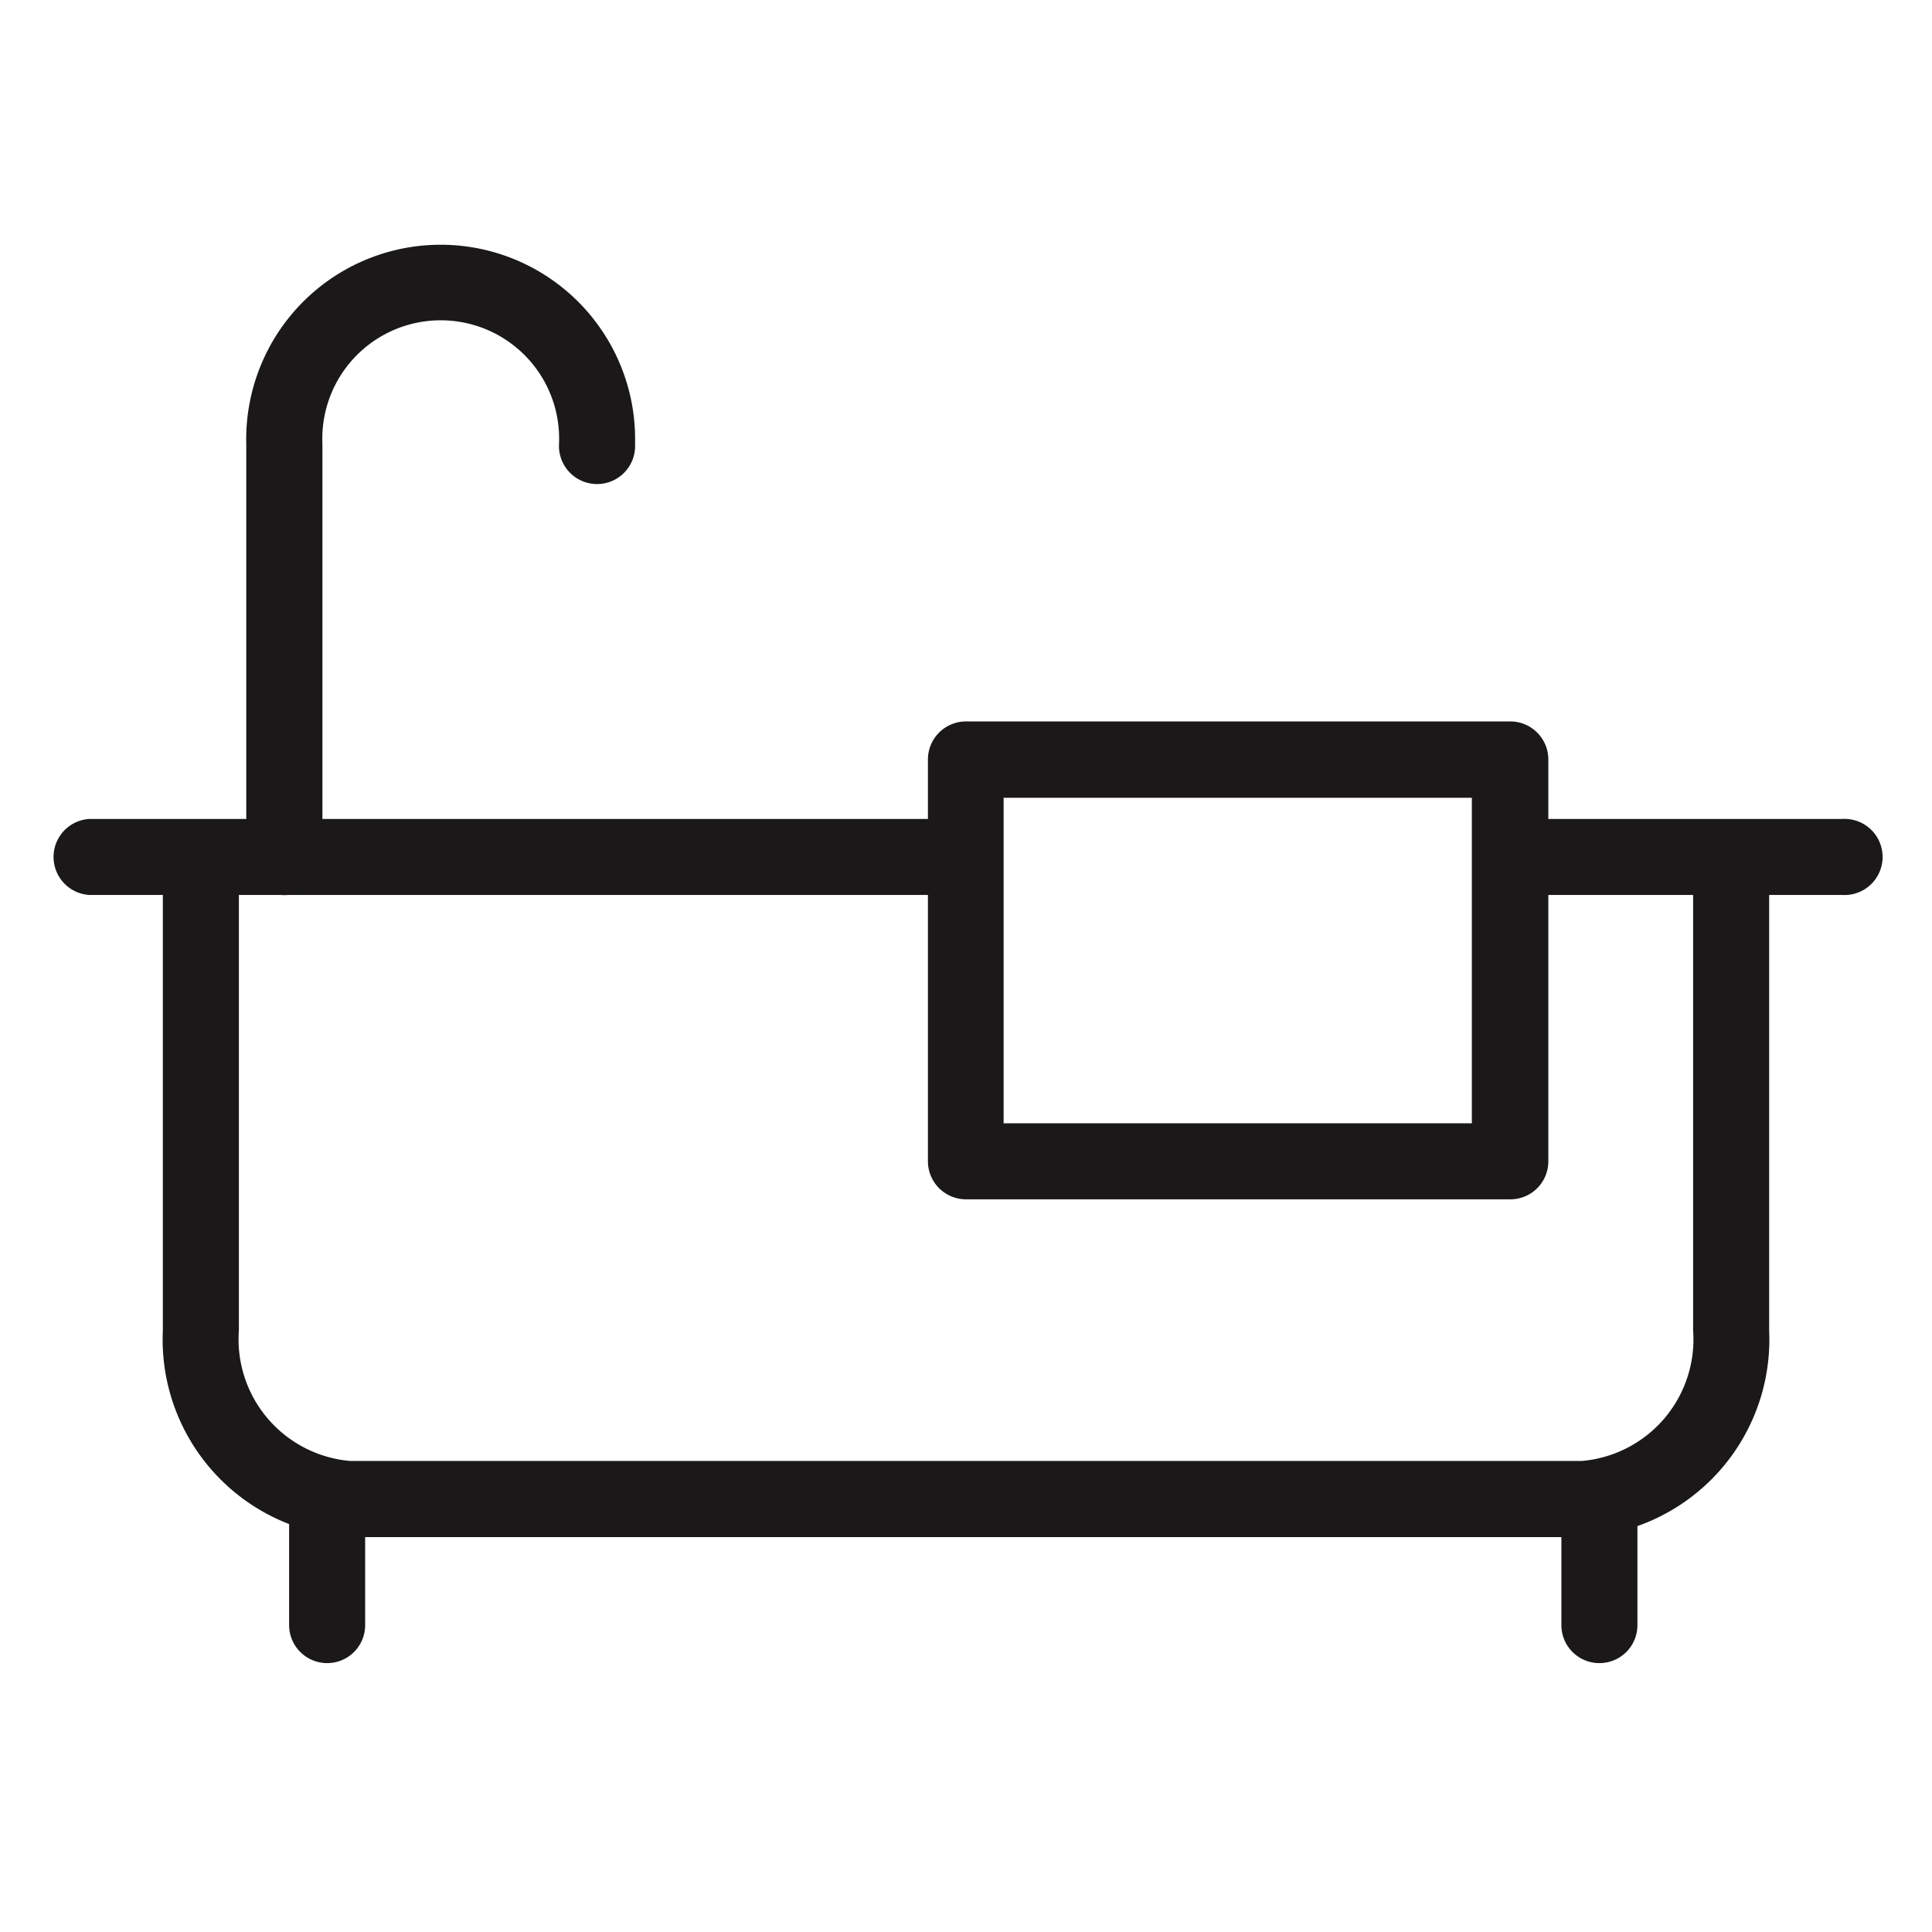
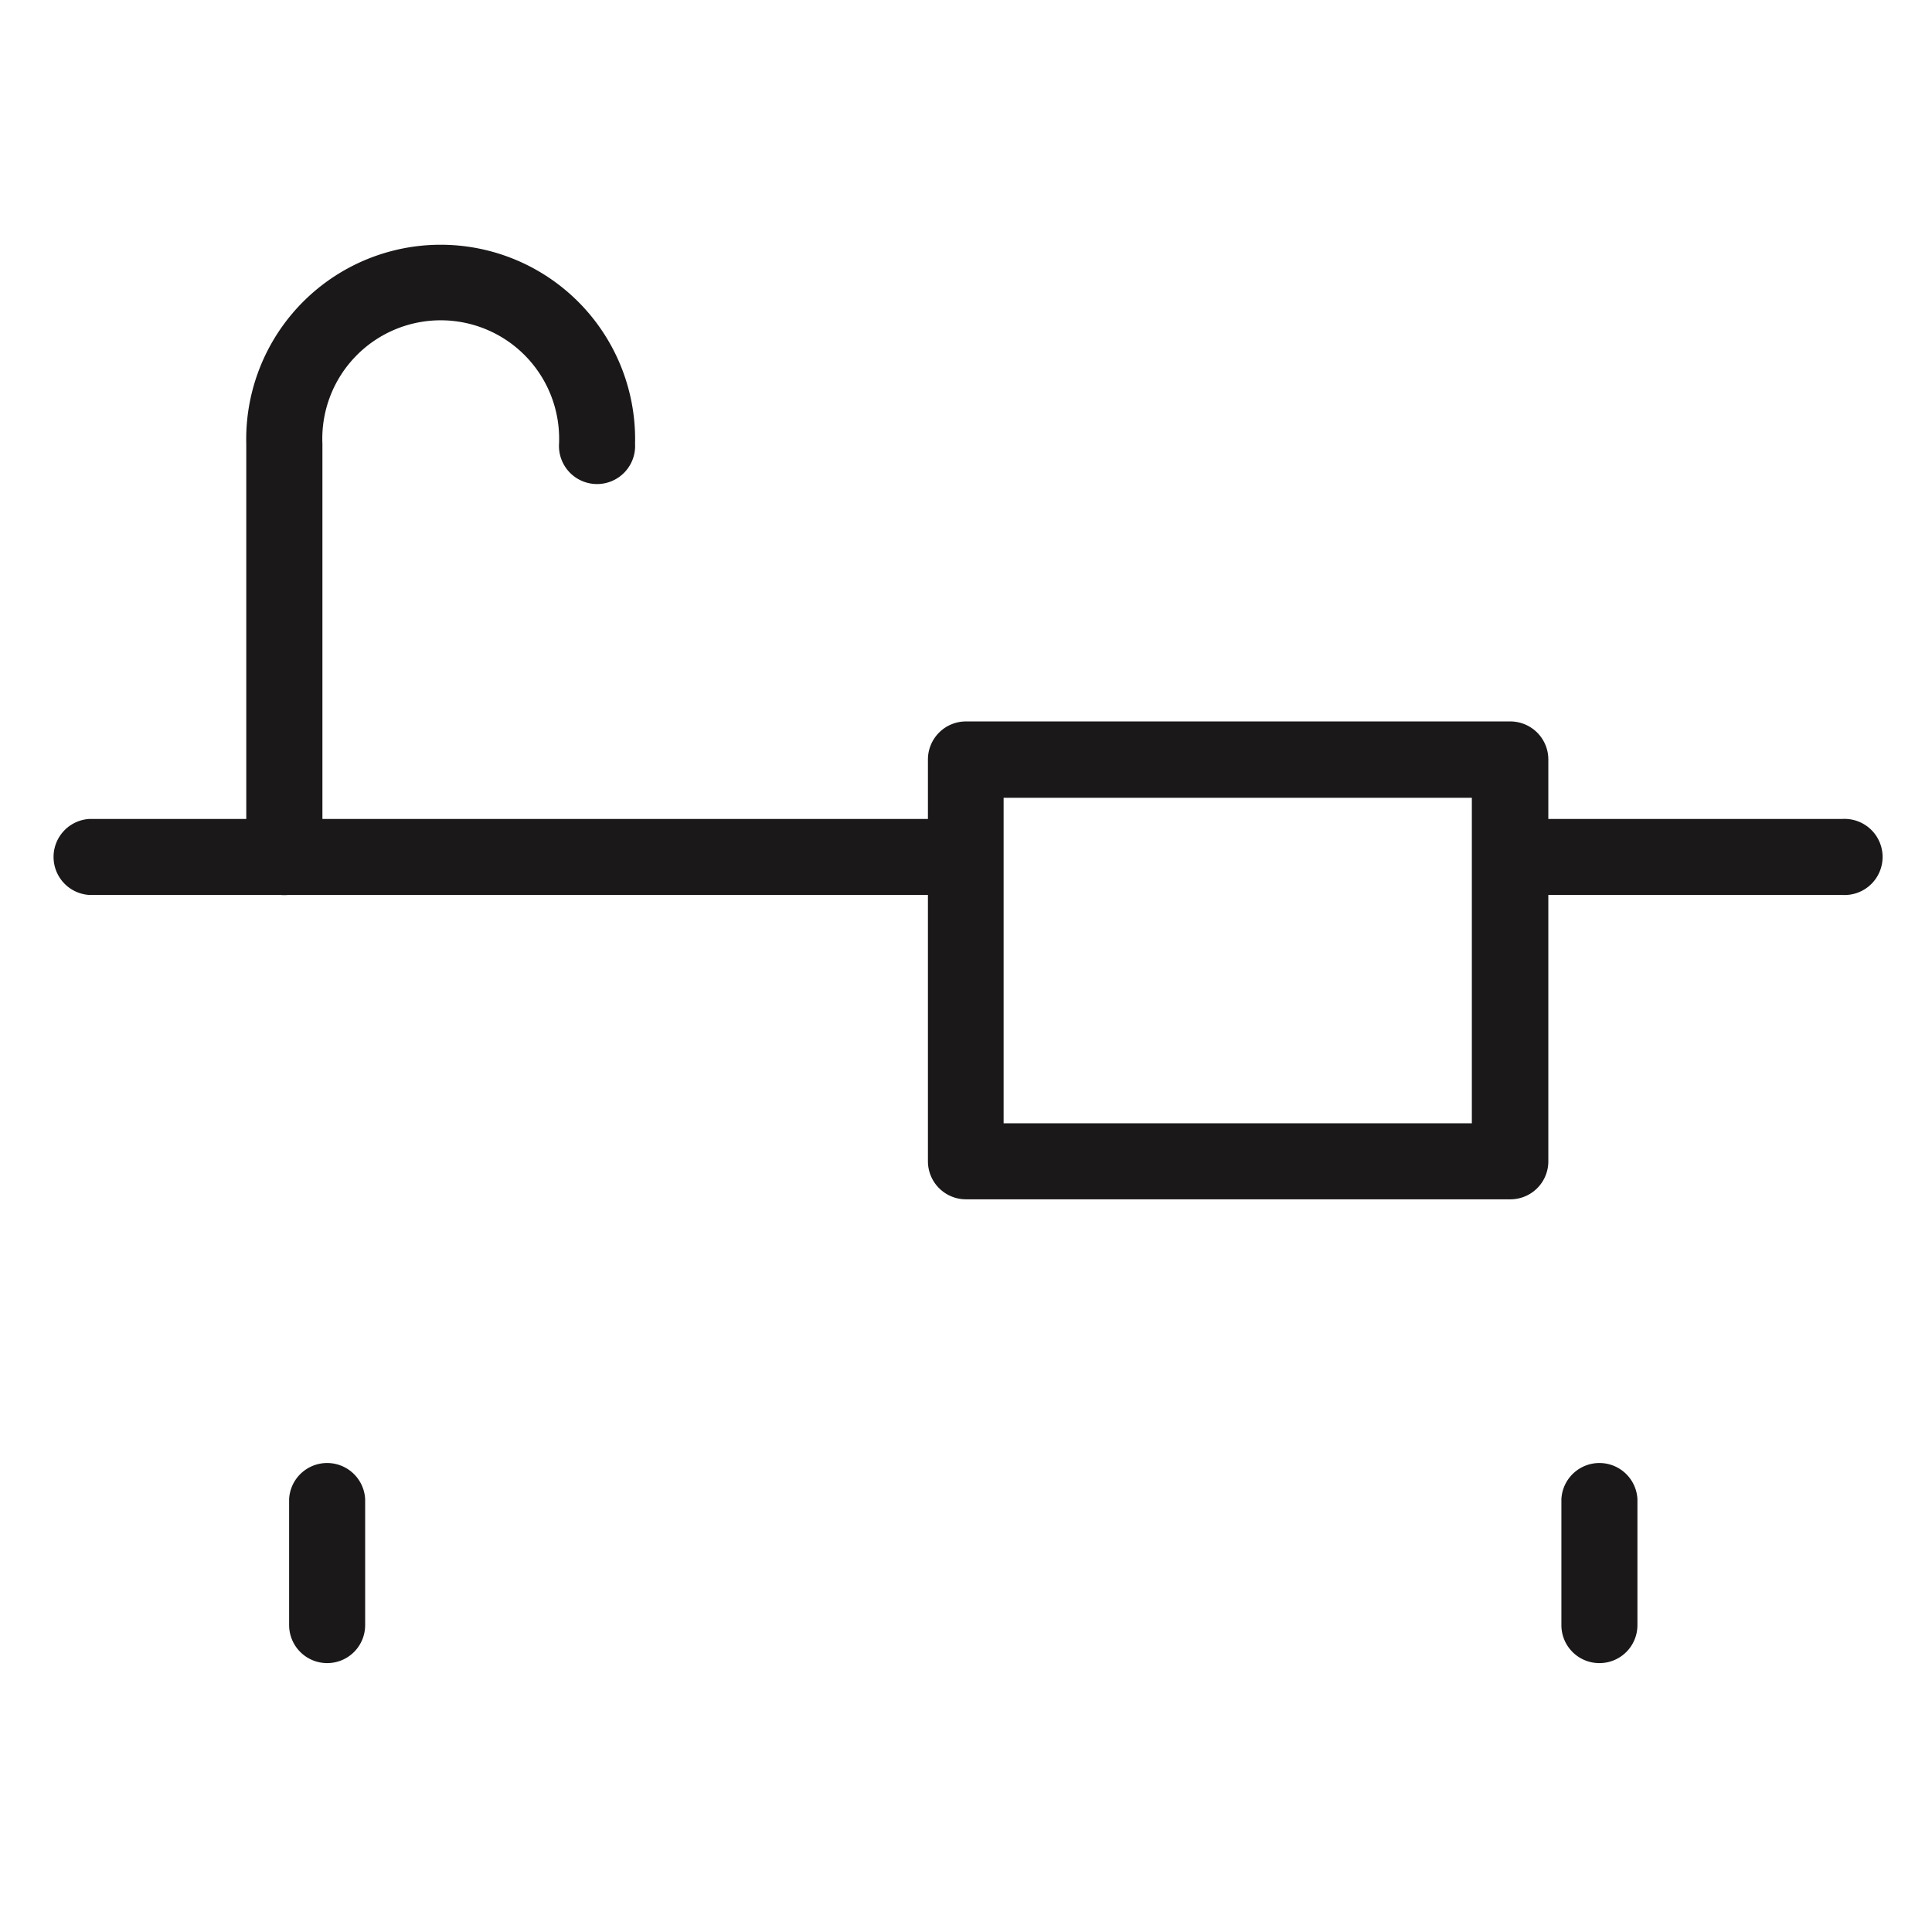
<svg xmlns="http://www.w3.org/2000/svg" width="17" height="17" viewBox="0 0 17 17">
  <defs>
    <clipPath id="clip-Icon-bath">
      <rect width="17" height="17" />
    </clipPath>
  </defs>
  <g id="Icon-bath" clip-path="url(#clip-Icon-bath)">
    <g id="Artwork_9" data-name="Artwork 9" transform="translate(8.5 7.817)">
      <g id="Group_4168" data-name="Group 4168" transform="translate(-8.046 -6.817)">
-         <path id="Path_38920" data-name="Path 38920" d="M14.562,19.652H3.72a1.74,1.74,0,0,1-1.646-1.818V13.5h.669v4.333a1.074,1.074,0,0,0,.977,1.149H14.562a1.074,1.074,0,0,0,.977-1.149V13.668h.669v4.166A1.74,1.74,0,0,1,14.562,19.652Z" transform="translate(-1.095 -7.127)" fill="#1a1818" />
        <path id="Path_38921" data-name="Path 38921" d="M17.044,0" transform="translate(-8.998)" fill="#1a1818" />
        <path id="Path_38922" data-name="Path 38922" d="M29.736,13.814H26.814a.335.335,0,0,1,0-.669h2.922a.335.335,0,1,1,0,.669Z" transform="translate(-13.978 -6.939)" fill="#1a1818" />
        <path id="Path_38923" data-name="Path 38923" d="M8.046,13.814H.334a.335.335,0,0,1,0-.669H8.046a.335.335,0,0,1,0,.669Z" transform="translate(0 -6.939)" fill="#1a1818" />
        <path id="Path_38924" data-name="Path 38924" d="M3.964,8.16a.335.335,0,0,1-.335-.335V4.19a1.711,1.711,0,1,1,3.421,0,.335.335,0,1,1-.669,0,1.042,1.042,0,1,0-2.082,0V7.825A.335.335,0,0,1,3.964,8.16Z" transform="translate(-1.916 -1.284)" fill="#1a1818" />
        <path id="Path_38925" data-name="Path 38925" d="M21.458,15.533H16.669a.335.335,0,0,1-.335-.335V11.663a.335.335,0,0,1,.335-.335h4.789a.335.335,0,0,1,.335.335V15.2A.334.334,0,0,1,21.458,15.533ZM17,14.864h4.12V12H17Z" transform="translate(-8.623 -5.98)" fill="#1a1818" />
        <g id="Group_4167" data-name="Group 4167" transform="translate(2.09 11.855)">
          <path id="Path_38926" data-name="Path 38926" d="M4.763,26.891a.335.335,0,0,1-.335-.335V25.447a.335.335,0,0,1,.669,0v1.109A.334.334,0,0,1,4.763,26.891Z" transform="translate(-4.428 -25.112)" fill="#1a1818" />
          <path id="Path_38927" data-name="Path 38927" d="M28.477,26.891a.334.334,0,0,1-.335-.335V25.447a.335.335,0,0,1,.669,0v1.109A.334.334,0,0,1,28.477,26.891Z" transform="translate(-16.947 -25.112)" fill="#1a1818" />
        </g>
      </g>
    </g>
  </g>
</svg>